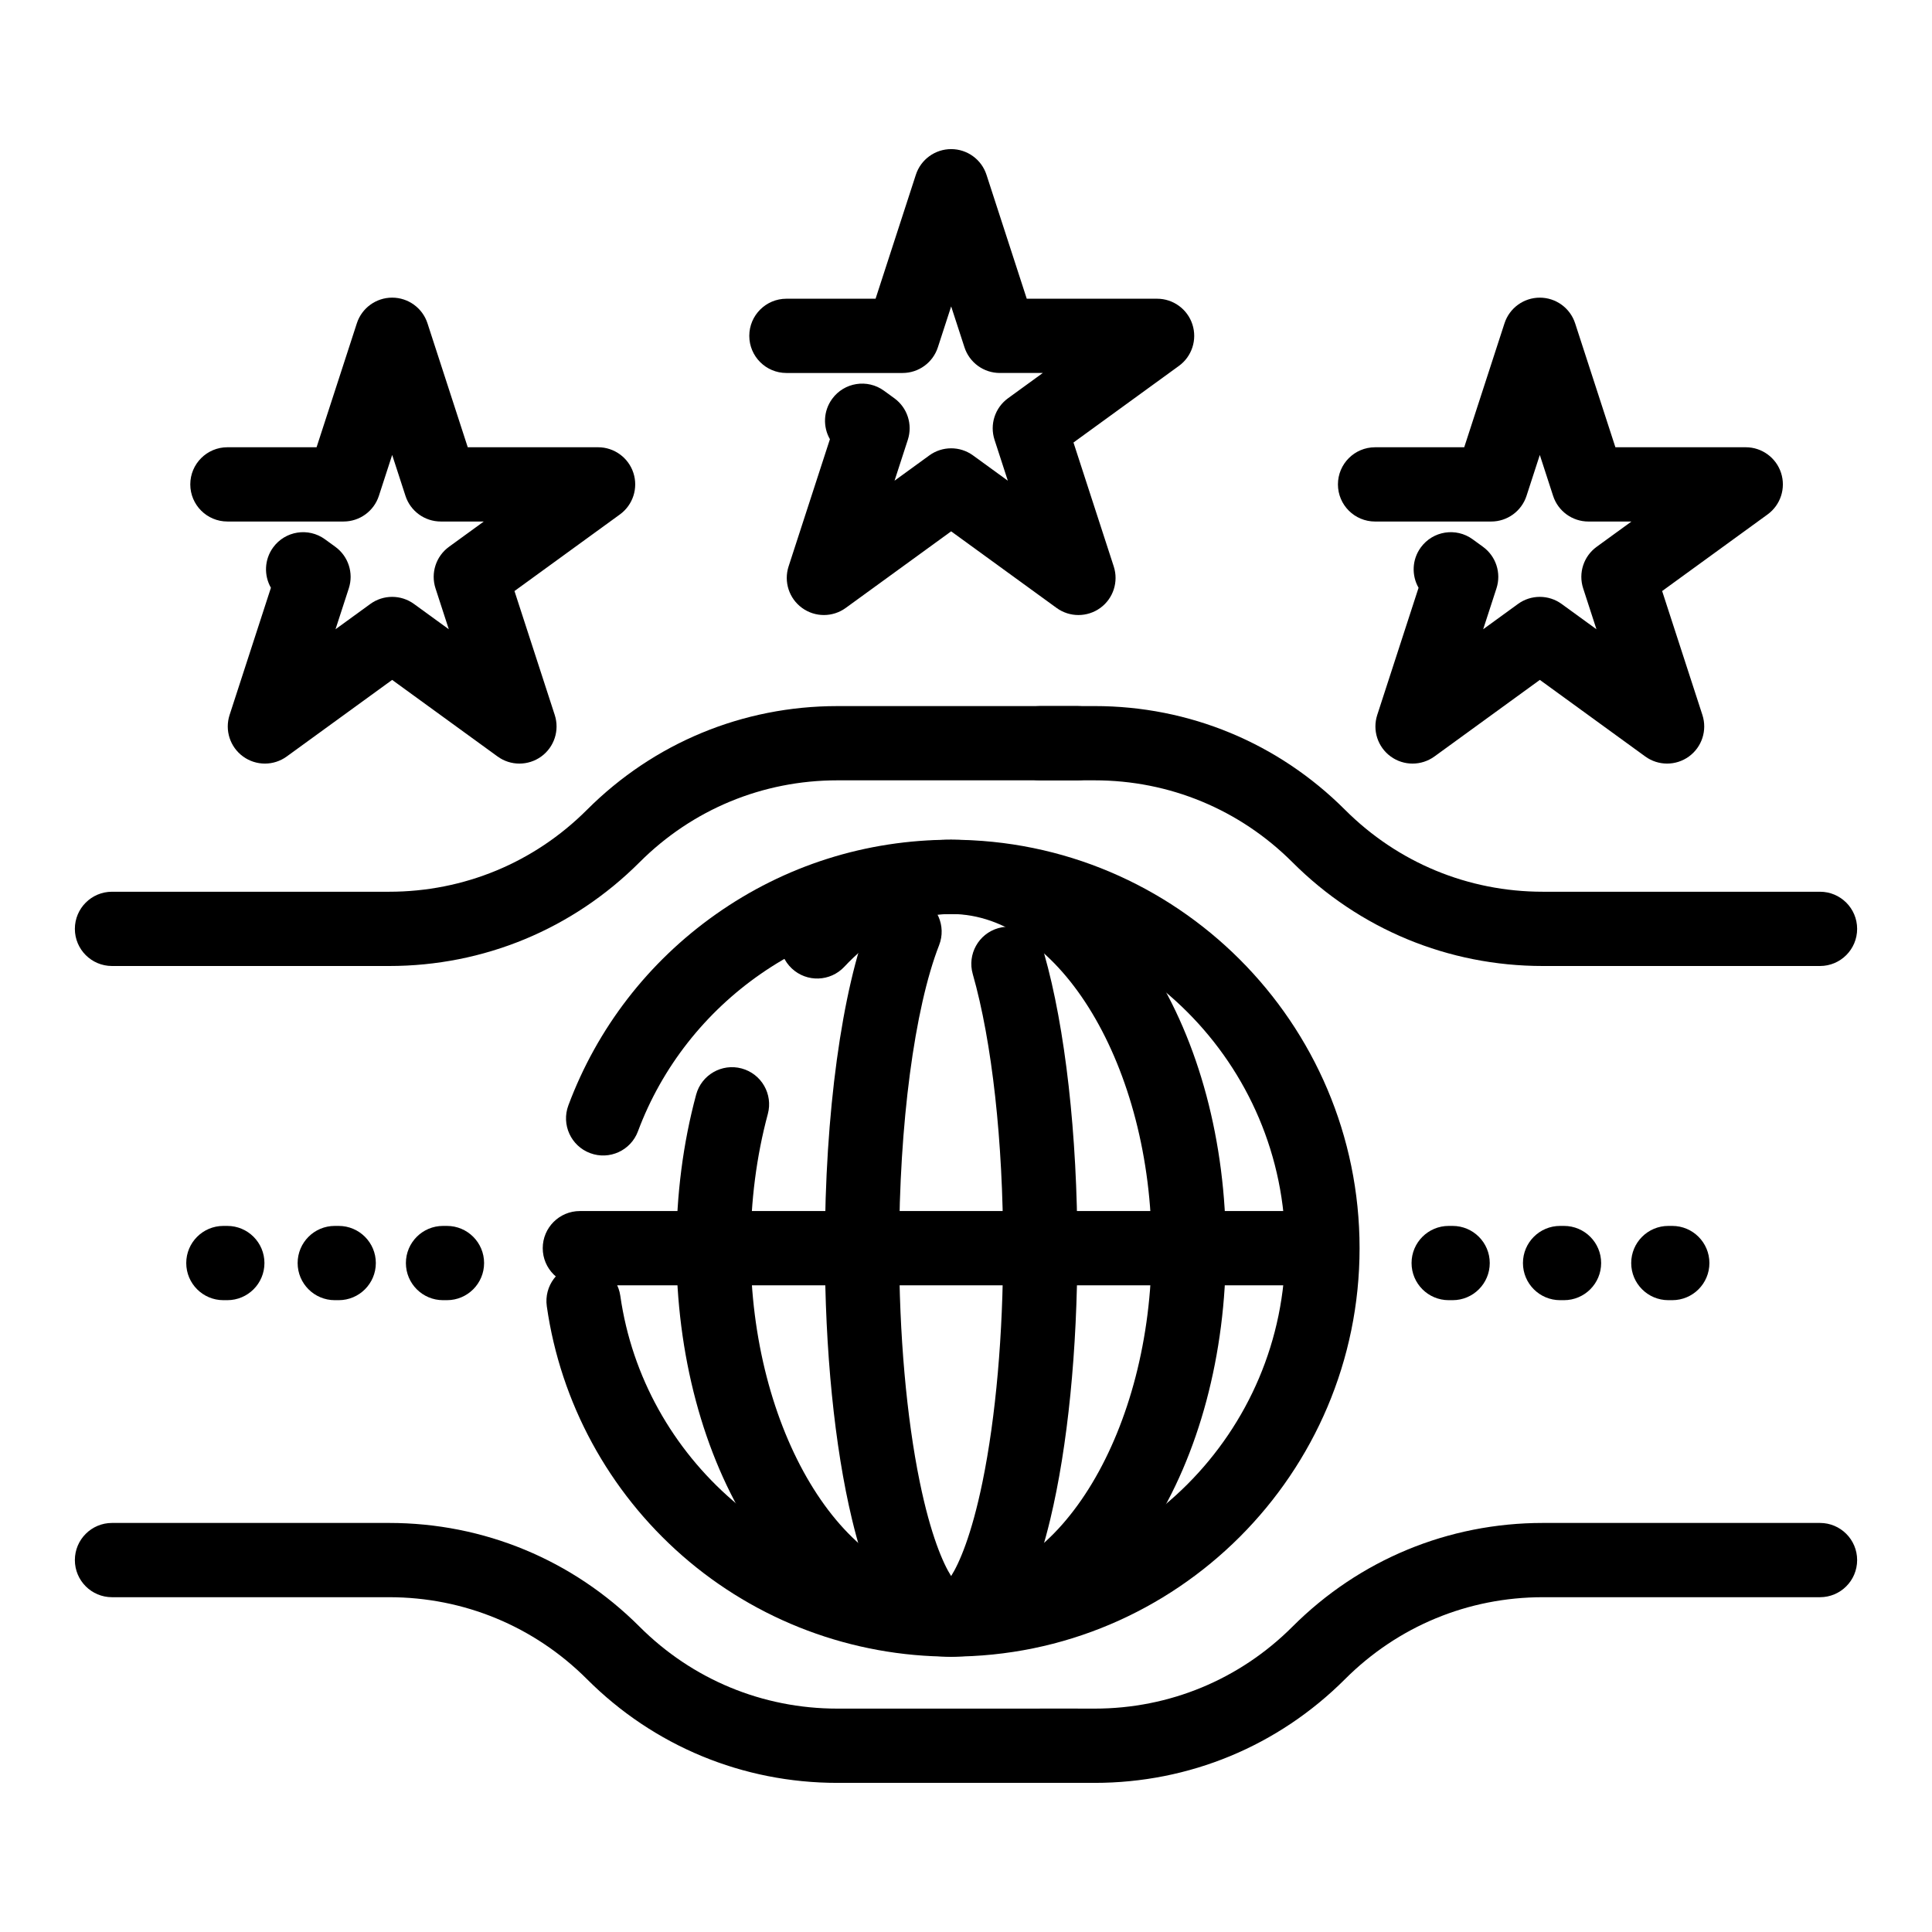
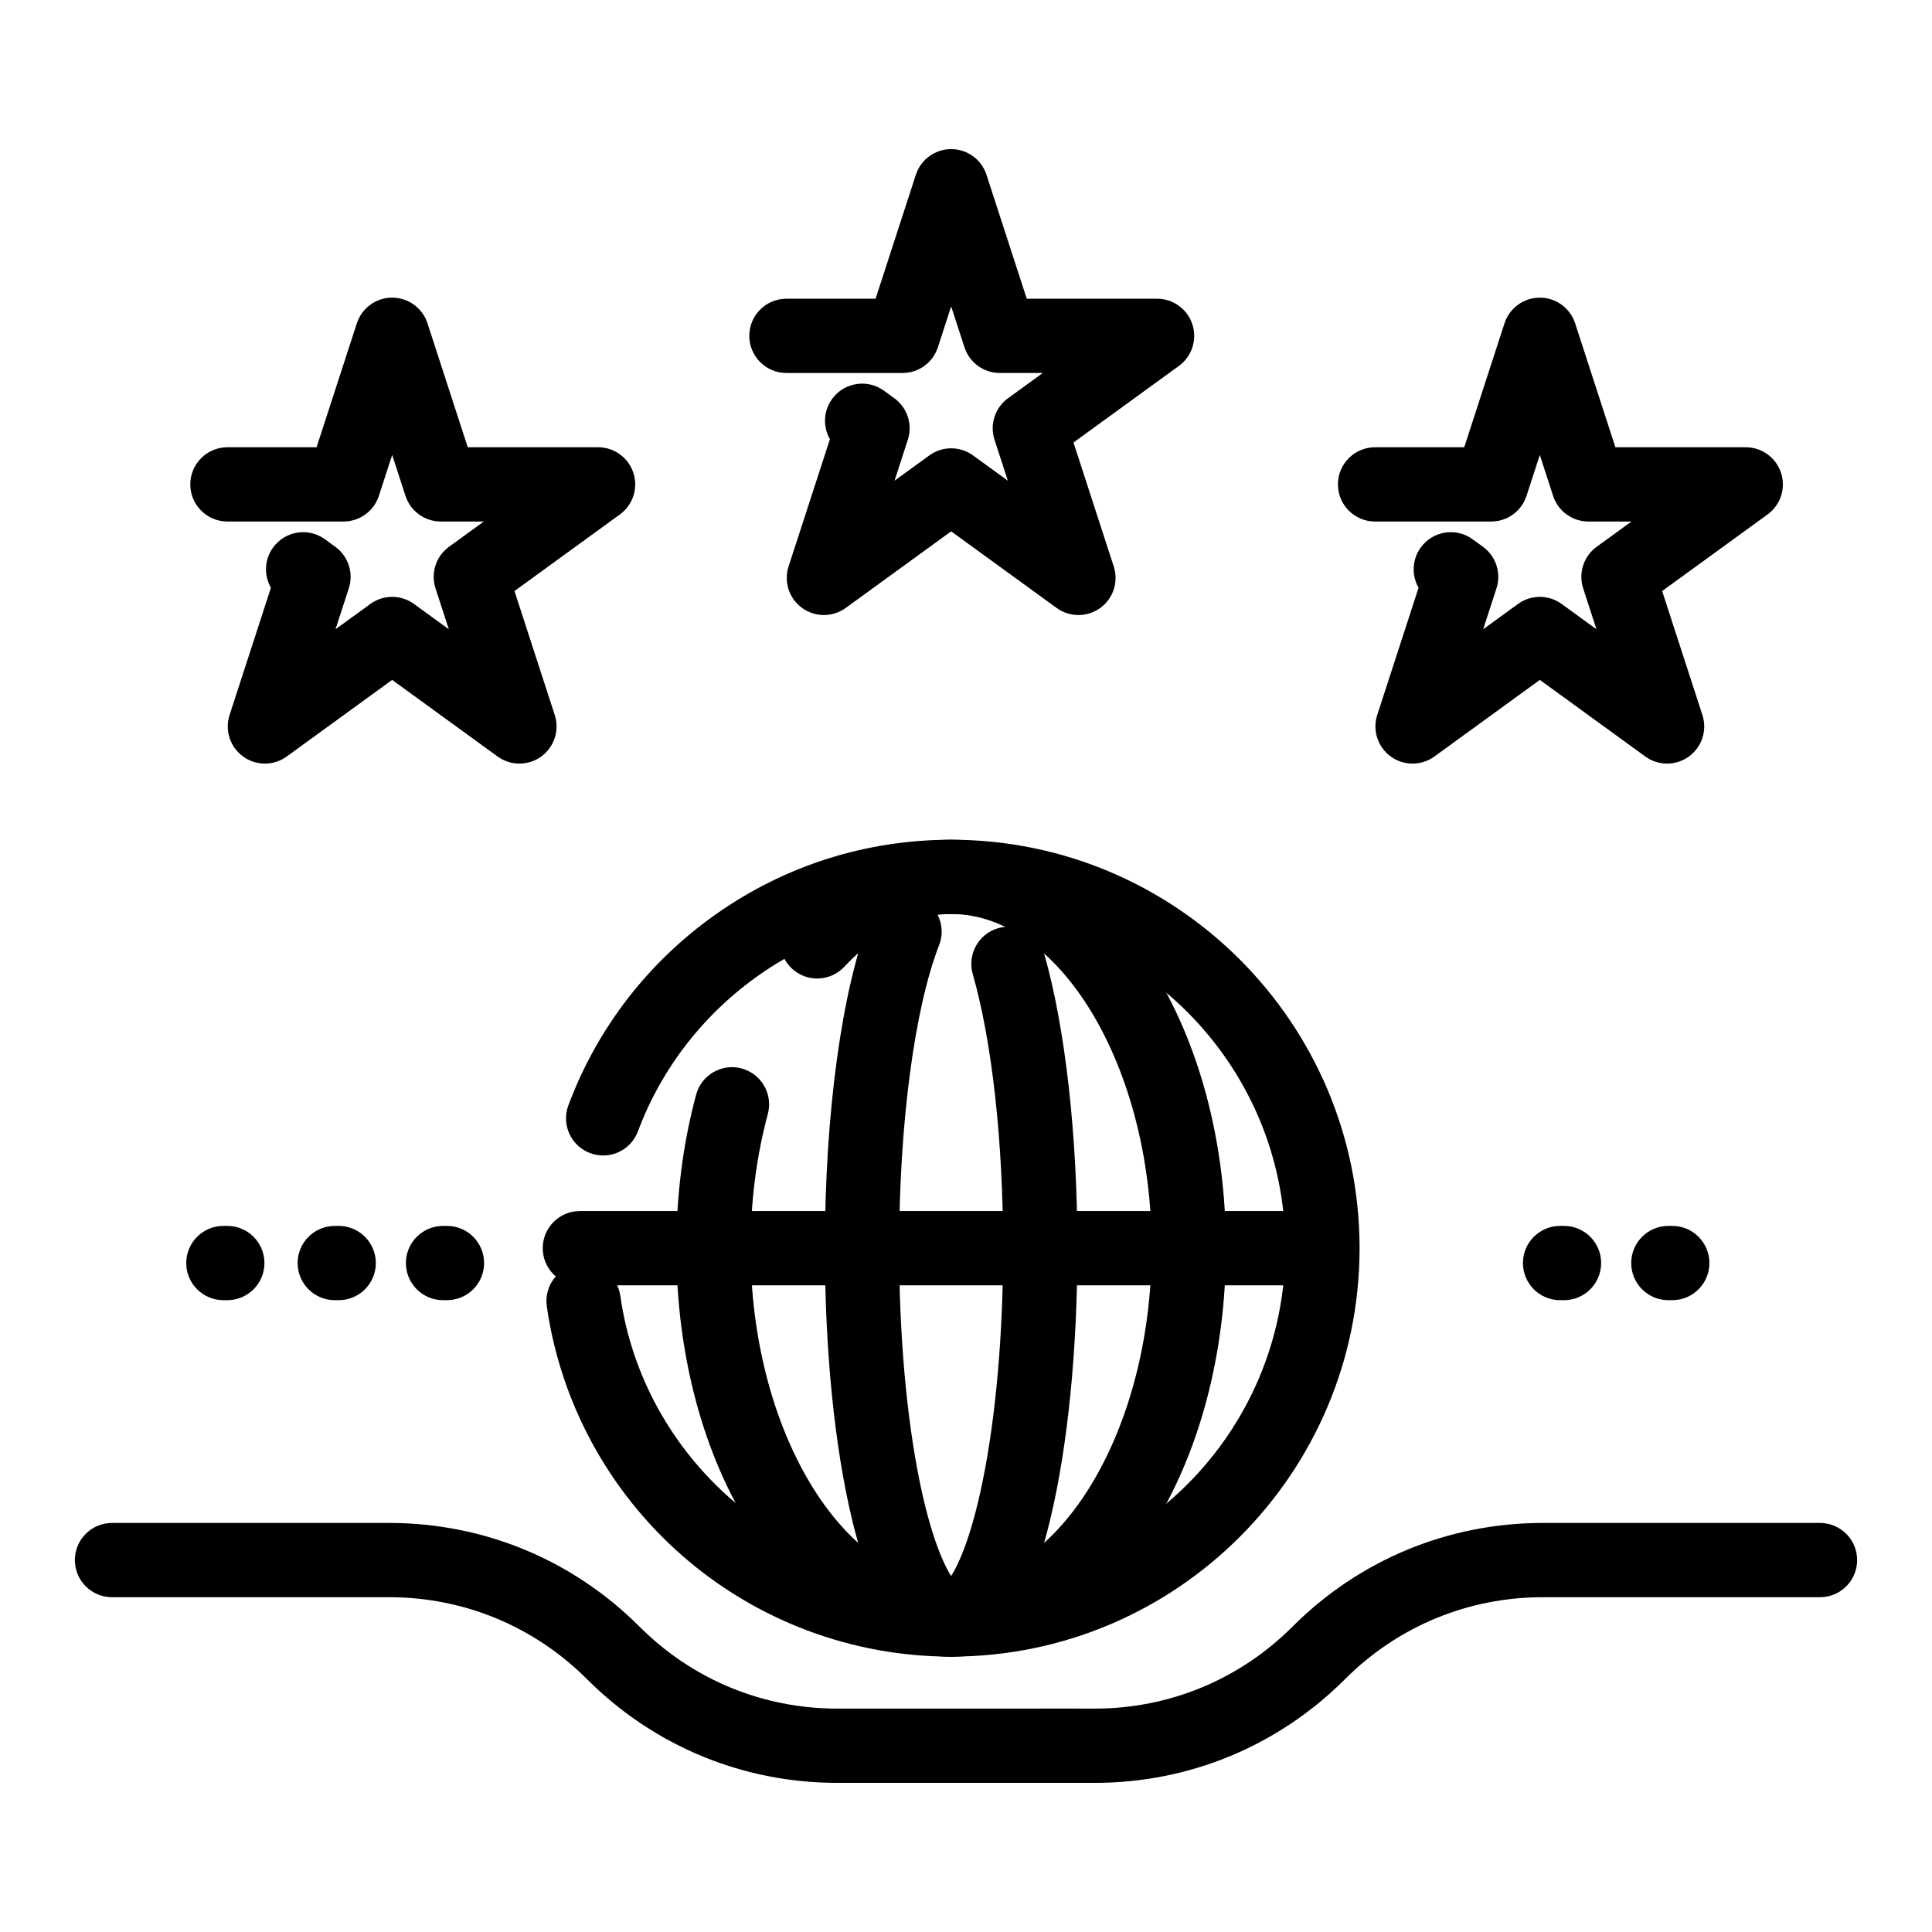
<svg xmlns="http://www.w3.org/2000/svg" fill="#000000" width="800px" height="800px" version="1.1" viewBox="144 144 512 512">
  <g>
    <path d="m429.79 306.99c-2.031 0-4.059-0.625-5.785-1.879l-27.941-20.301-27.941 20.301c-3.449 2.504-8.117 2.504-11.566 0-3.449-2.504-4.891-6.945-3.574-11.004l10.953-33.711c-1.863-3.258-1.77-7.441 0.582-10.676 3.195-4.398 9.348-5.371 13.746-2.176l2.746 1.996c3.449 2.504 4.891 6.945 3.574 11.004l-3.523 10.844 9.227-6.703c3.449-2.504 8.117-2.504 11.566 0l9.227 6.703-3.523-10.844c-1.316-4.055 0.125-8.496 3.574-11l9.223-6.703h-11.402c-4.262 0-8.043-2.746-9.359-6.801l-3.527-10.84-3.523 10.844c-1.316 4.055-5.094 6.801-9.359 6.801h-30.777c-5.434 0-9.84-4.406-9.84-9.84 0-5.434 4.406-9.84 9.84-9.84h23.629l10.672-32.848c1.316-4.059 5.098-6.801 9.359-6.801s8.043 2.746 9.359 6.801l10.672 32.848h34.539c4.262 0 8.043 2.746 9.359 6.801 1.316 4.055-0.125 8.496-3.574 11.004l-27.941 20.301 10.672 32.848c1.316 4.055-0.125 8.496-3.574 11-1.727 1.246-3.758 1.871-5.785 1.871z" />
    <path d="m518.34 346.36c-2.031 0-4.059-0.625-5.785-1.879-3.449-2.508-4.891-6.949-3.574-11.004l10.953-33.711c-1.863-3.258-1.77-7.441 0.582-10.676 3.195-4.398 9.352-5.371 13.746-2.176l2.746 1.996c3.449 2.508 4.891 6.949 3.574 11.004l-3.523 10.844 9.223-6.703c3.449-2.504 8.117-2.504 11.566 0l9.227 6.703-3.523-10.844c-1.316-4.055 0.125-8.496 3.574-11l9.223-6.703h-11.402c-4.262 0-8.043-2.746-9.359-6.801l-3.523-10.844-3.523 10.844c-1.316 4.055-5.098 6.801-9.359 6.801h-30.777c-5.434 0-9.84-4.406-9.84-9.84 0-5.434 4.406-9.84 9.84-9.84h23.629l10.672-32.848c1.316-4.055 5.098-6.801 9.359-6.801 4.262 0 8.043 2.746 9.359 6.801l10.672 32.848 34.543-0.004c4.262 0 8.043 2.746 9.359 6.801 1.316 4.055-0.125 8.496-3.574 11.004l-27.941 20.301 10.672 32.848c1.316 4.055-0.125 8.496-3.574 11-3.449 2.504-8.117 2.504-11.566 0l-27.941-20.301-27.941 20.301c-1.727 1.25-3.758 1.879-5.789 1.879z" />
    <path d="m281.65 346.36c-2.031 0-4.059-0.625-5.785-1.879l-27.941-20.301-27.941 20.301c-3.449 2.504-8.117 2.508-11.566 0-3.449-2.504-4.891-6.945-3.574-11.004l10.953-33.711c-1.863-3.258-1.77-7.441 0.578-10.676 3.195-4.398 9.348-5.371 13.746-2.176l2.746 1.996c3.449 2.508 4.891 6.945 3.574 11.004l-3.523 10.844 9.227-6.703c3.449-2.504 8.117-2.504 11.566 0l9.227 6.703-3.523-10.844c-1.316-4.055 0.125-8.496 3.574-11.004l9.227-6.703h-11.402c-4.262 0-8.043-2.746-9.359-6.801l-3.523-10.844-3.523 10.844c-1.316 4.055-5.098 6.801-9.359 6.801h-30.781c-5.434 0-9.84-4.406-9.84-9.84 0-5.434 4.406-9.84 9.84-9.84h23.629l10.672-32.848c1.316-4.055 5.098-6.801 9.359-6.801s8.043 2.746 9.359 6.801l10.672 32.848h34.539c4.262 0 8.043 2.746 9.359 6.801 1.316 4.055-0.125 8.496-3.574 11.004l-27.941 20.301 10.672 32.848c1.316 4.055-0.125 8.496-3.574 11.004-1.727 1.246-3.758 1.875-5.785 1.875z" />
    <path d="m396.06 583.02c-26.219 0-51.516-9.496-71.23-26.738-19.523-17.078-32.281-40.555-35.922-66.109-0.766-5.379 2.973-10.363 8.352-11.129 5.379-0.77 10.363 2.973 11.129 8.352 6.172 43.297 43.859 75.945 87.672 75.945 48.832 0 88.559-39.727 88.559-88.559 0-48.832-39.727-88.559-88.559-88.559-36.785 0-70.141 23.145-83 57.594-1.898 5.09-7.566 7.68-12.66 5.777-5.09-1.898-7.68-7.566-5.777-12.66 7.637-20.457 21.137-37.957 39.039-50.609 18.32-12.945 39.895-19.785 62.398-19.785 59.684 0 108.24 48.555 108.24 108.24 0 59.68-48.559 108.24-108.24 108.24z" />
    <path d="m396.06 583.02c-20.293 0-39.051-11.848-52.82-33.355-12.895-20.148-19.996-46.746-19.996-74.887 0-14.082 1.762-27.773 5.238-40.684 1.414-5.246 6.816-8.355 12.059-6.941 5.246 1.414 8.355 6.812 6.941 12.062-3.023 11.242-4.559 23.207-4.559 35.562 0 48.004 24.332 88.559 53.137 88.559s53.137-40.555 53.137-88.559-24.332-88.559-53.137-88.559c-12.57 0-22.332 7.606-28.309 13.988-3.715 3.965-9.941 4.172-13.906 0.457-3.965-3.715-4.172-9.941-0.457-13.906 12.387-13.23 27.141-20.219 42.672-20.219 20.297 0 39.051 11.848 52.82 33.355 12.895 20.148 19.996 46.742 19.996 74.883s-7.102 54.734-19.996 74.883c-13.77 21.512-32.527 33.359-52.82 33.359z" />
    <path d="m396.06 583.02c-11.805 0-20.395-11.895-26.266-36.363-4.637-19.316-7.191-44.844-7.191-71.879 0-35.613 4.461-68.309 11.938-87.457 1.977-5.062 7.68-7.562 12.746-5.59 5.062 1.977 7.566 7.684 5.59 12.746-6.535 16.734-10.594 47.504-10.594 80.301 0 22.77 1.938 44.754 5.453 61.902 2.918 14.238 6.219 21.684 8.324 24.996 2.106-3.312 5.406-10.758 8.324-24.996 3.516-17.145 5.453-39.129 5.453-61.902 0-28.246-2.934-54.727-8.047-72.645-1.492-5.227 1.535-10.672 6.762-12.164 5.227-1.492 10.672 1.535 12.164 6.762 5.59 19.602 8.801 48.051 8.801 78.047 0 27.035-2.555 52.559-7.188 71.875-5.875 24.473-14.469 36.367-26.27 36.367z" />
    <path d="m488.56 484.62h-190.89c-5.434 0-9.84-4.406-9.84-9.84s4.406-9.84 9.84-9.84h190.9c5.434 0 9.84 4.406 9.84 9.84-0.004 5.438-4.41 9.84-9.844 9.84z" />
-     <path d="m247.13 400h-73.449c-5.434 0-9.84-4.406-9.84-9.84s4.406-9.84 9.84-9.84h73.449c19.805 0 38.426-7.711 52.43-21.719 17.723-17.723 41.285-27.48 66.348-27.48l63.613-0.004c5.434 0 9.84 4.406 9.84 9.84 0 5.434-4.406 9.84-9.84 9.84h-63.609c-19.805 0-38.426 7.711-52.43 21.719-17.727 17.723-41.289 27.484-66.352 27.484z" />
-     <path d="m626.32 400h-73.449c-25.062 0-48.625-9.758-66.348-27.48-14.008-14.008-32.629-21.723-52.434-21.723h-14.41c-5.434 0-9.84-4.406-9.84-9.84 0-5.434 4.406-9.84 9.84-9.84h14.41c25.062 0 48.625 9.758 66.348 27.48 14.004 14.008 32.625 21.723 52.43 21.723h73.453c5.434 0 9.84 4.406 9.84 9.84s-4.406 9.84-9.84 9.84z" />
    <path d="m429.52 616.48h-63.609c-25.062 0-48.625-9.758-66.348-27.48-14.008-14.008-32.629-21.723-52.434-21.723h-73.449c-5.434 0-9.84-4.406-9.84-9.84s4.406-9.84 9.84-9.84h73.449c25.062 0 48.625 9.758 66.348 27.48 14.004 14.008 32.625 21.723 52.43 21.723h63.613c5.434 0 9.84 4.406 9.84 9.84s-4.406 9.84-9.84 9.84z" />
    <path d="m434.09 616.48h-14.41c-5.434 0-9.84-4.406-9.84-9.84s4.406-9.84 9.84-9.84h14.41c19.805 0 38.426-7.711 52.43-21.719 17.723-17.723 41.285-27.484 66.348-27.484h73.453c5.434 0 9.84 4.406 9.84 9.84s-4.406 9.84-9.84 9.84h-73.449c-19.805 0-38.426 7.711-52.43 21.719-17.727 17.723-41.289 27.484-66.352 27.484z" />
    <path d="m262.45 488.56h-1.043c-5.434 0-9.84-4.406-9.84-9.84s4.406-9.84 9.84-9.84h1.043c5.434 0 9.84 4.406 9.84 9.84s-4.406 9.84-9.84 9.84z" />
    <path d="m233.76 488.56h-1.043c-5.434 0-9.84-4.406-9.84-9.84s4.406-9.84 9.84-9.84h1.043c5.434 0 9.84 4.406 9.84 9.84s-4.406 9.84-9.84 9.84z" />
    <path d="m204.24 488.56h-1.043c-5.434 0-9.84-4.406-9.84-9.84s4.406-9.84 9.84-9.84h1.043c5.434 0 9.84 4.406 9.84 9.84s-4.406 9.84-9.84 9.84z" />
    <path d="m587.17 488.56h-1.043c-5.434 0-9.84-4.406-9.84-9.84s4.406-9.84 9.84-9.84h1.043c5.434 0 9.84 4.406 9.84 9.84s-4.406 9.84-9.84 9.84z" />
    <path d="m558.48 488.56h-1.043c-5.434 0-9.84-4.406-9.84-9.84s4.406-9.84 9.84-9.84h1.043c5.434 0 9.84 4.406 9.84 9.84s-4.406 9.84-9.84 9.84z" />
-     <path d="m528.96 488.56h-1.043c-5.434 0-9.84-4.406-9.84-9.84s4.406-9.84 9.84-9.84h1.043c5.434 0 9.84 4.406 9.84 9.84s-4.406 9.84-9.84 9.84z" />
  </g>
</svg>